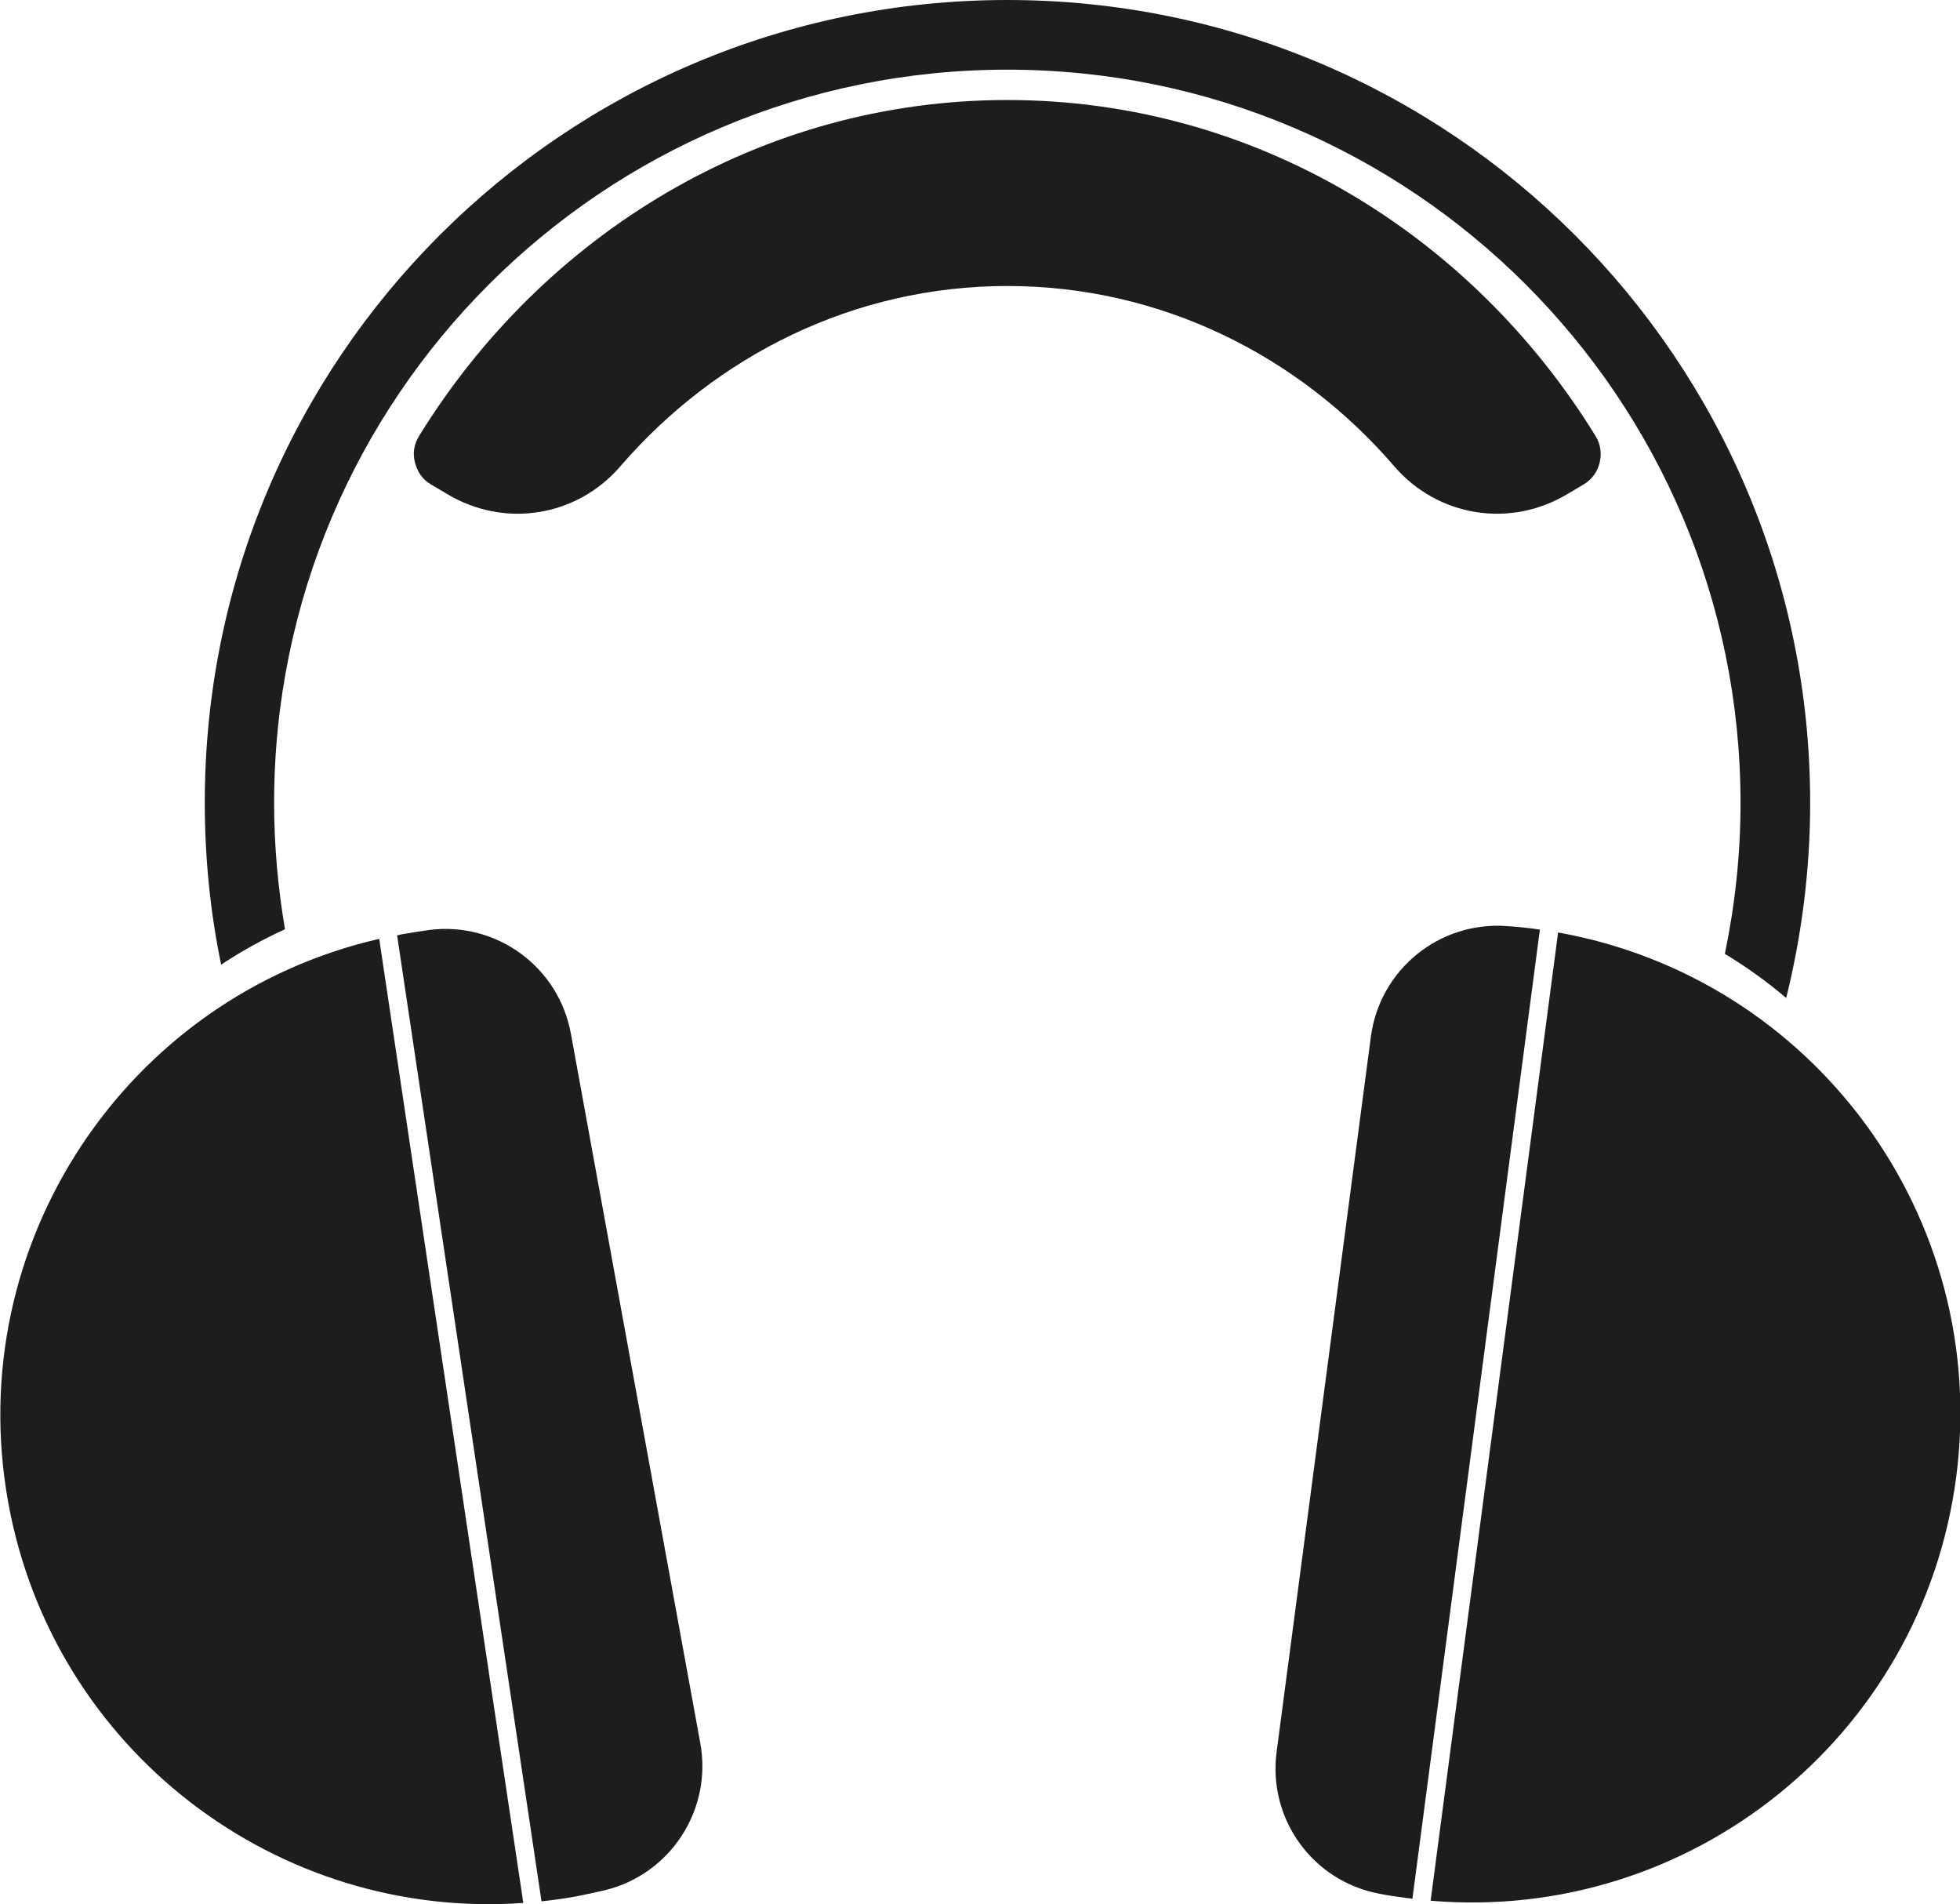
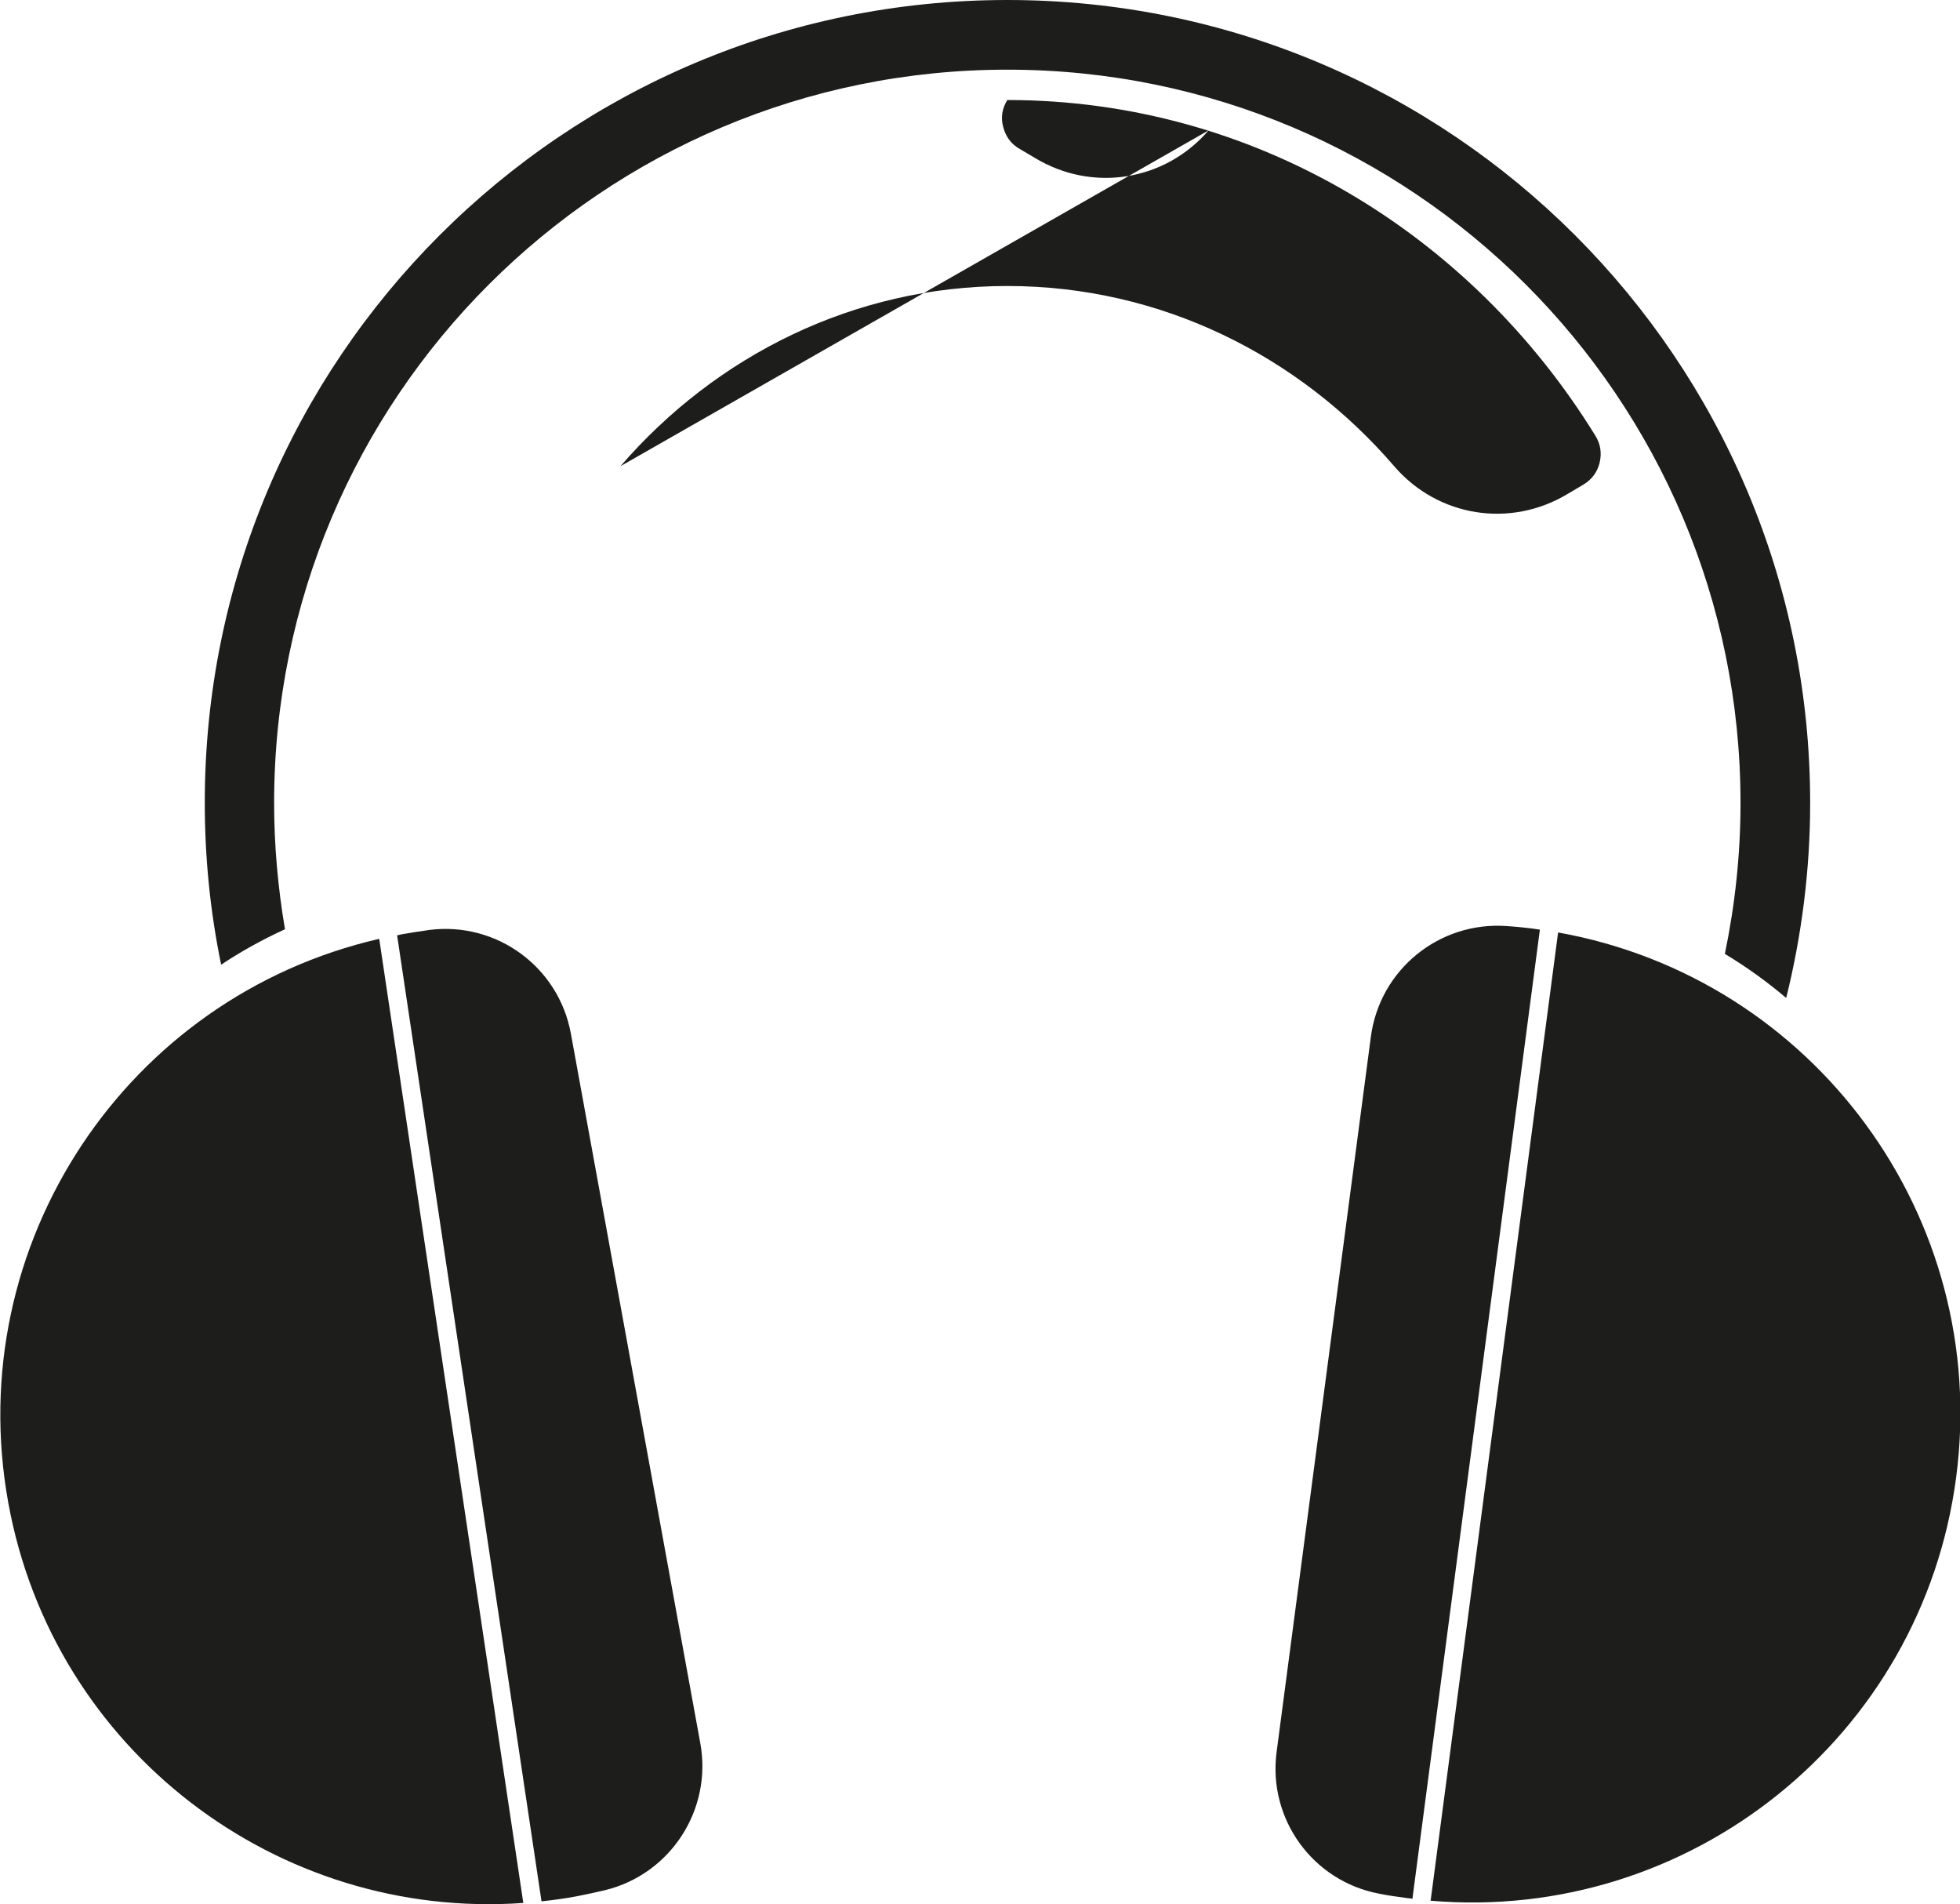
<svg xmlns="http://www.w3.org/2000/svg" id="Ebene_2" data-name="Ebene 2" viewBox="0 0 61.35 59.59">
  <defs>
    <style>
      .cls-1 {
        fill: #1d1d1b;
        fill-rule: evenodd;
      }
    </style>
  </defs>
  <g id="Ebene_1-2" data-name="Ebene 1">
-     <path class="cls-1" d="m12.56,29.24c.3-.05.59-.1.89-.14,2.1-.26,4.04,1.16,4.42,3.25l4.05,22.2c.38,2.08-.93,4.1-2.98,4.6-.29.07-.58.13-.88.19-.37.07-.74.12-1.11.16l-4.52-30.23s.09-.02.14-.03h0Zm3.82,30.31c-7.68.55-14.71-4.76-16.12-12.52-1.47-8.08,3.69-15.83,11.61-17.65l4.51,30.17h0ZM6.92,30.18c-.34-1.65-.51-3.35-.51-5.05C6.4,11.25,17.65,0,31.53,0s25.13,11.25,25.13,25.13c0,2.07-.26,4.12-.75,6.1-.6-.51-1.24-.97-1.92-1.38.32-1.54.49-3.12.49-4.72,0-12.68-10.28-22.95-22.95-22.95S8.58,12.45,8.58,25.13c0,1.33.12,2.65.34,3.95-.7.32-1.37.69-2,1.11h0Zm41.14-1.11c-.3-.04-.6-.07-.9-.09-2.11-.15-3.97,1.36-4.25,3.46l-2.95,22.38c-.28,2.1,1.13,4.05,3.21,4.44.29.06.59.1.89.14.05,0,.1.01.15.02l3.99-30.33s-.1-.01-.15-.02h0Zm-3.28,30.41c8.1.69,15.38-5.11,16.45-13.25,1.07-8.14-4.46-15.62-12.46-17.05l-3.99,30.3h0ZM19.42,14.59c2.99-3.46,7.31-5.64,12.11-5.64s9.12,2.17,12.11,5.64c1.37,1.59,3.64,1.95,5.44.86l.49-.29c.26-.16.43-.39.5-.68.07-.3.03-.58-.13-.84-3.9-6.33-10.69-10.51-18.41-10.51s-14.51,4.19-18.41,10.51c-.16.26-.21.54-.13.84s.24.53.5.68l.49.29c1.8,1.09,4.07.73,5.44-.86h0Z" />
+     <path class="cls-1" d="m12.56,29.24c.3-.05.59-.1.89-.14,2.1-.26,4.04,1.16,4.42,3.25l4.05,22.2c.38,2.08-.93,4.1-2.98,4.6-.29.07-.58.13-.88.19-.37.07-.74.12-1.11.16l-4.52-30.23s.09-.02.14-.03h0Zm3.82,30.31c-7.68.55-14.71-4.76-16.12-12.52-1.47-8.08,3.69-15.83,11.61-17.65l4.51,30.17h0ZM6.92,30.18c-.34-1.65-.51-3.35-.51-5.05C6.4,11.25,17.65,0,31.53,0s25.13,11.25,25.13,25.13c0,2.07-.26,4.12-.75,6.1-.6-.51-1.24-.97-1.92-1.38.32-1.54.49-3.12.49-4.72,0-12.68-10.28-22.95-22.95-22.95S8.58,12.45,8.58,25.13c0,1.33.12,2.65.34,3.95-.7.32-1.37.69-2,1.11h0Zm41.14-1.11c-.3-.04-.6-.07-.9-.09-2.11-.15-3.97,1.36-4.25,3.46l-2.95,22.38c-.28,2.1,1.13,4.05,3.21,4.44.29.06.59.1.89.14.05,0,.1.01.15.02l3.99-30.33s-.1-.01-.15-.02h0Zm-3.28,30.41c8.1.69,15.38-5.11,16.45-13.25,1.07-8.14-4.46-15.62-12.46-17.05l-3.99,30.3h0ZM19.42,14.59c2.99-3.46,7.31-5.64,12.11-5.64s9.12,2.17,12.11,5.64c1.37,1.59,3.64,1.95,5.44.86l.49-.29c.26-.16.43-.39.5-.68.07-.3.03-.58-.13-.84-3.9-6.33-10.69-10.51-18.41-10.51c-.16.26-.21.54-.13.84s.24.53.5.68l.49.29c1.8,1.09,4.07.73,5.44-.86h0Z" />
  </g>
</svg>